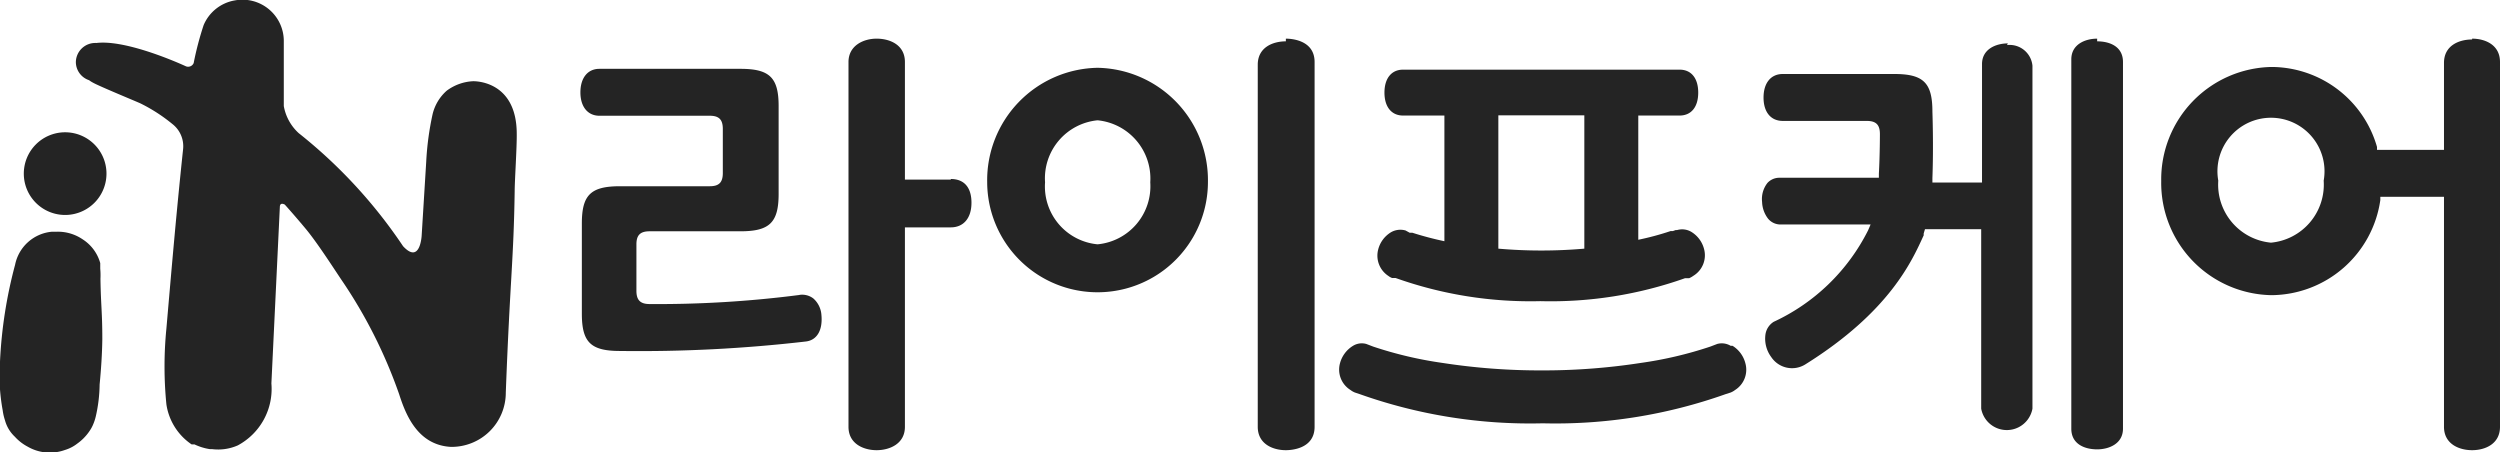
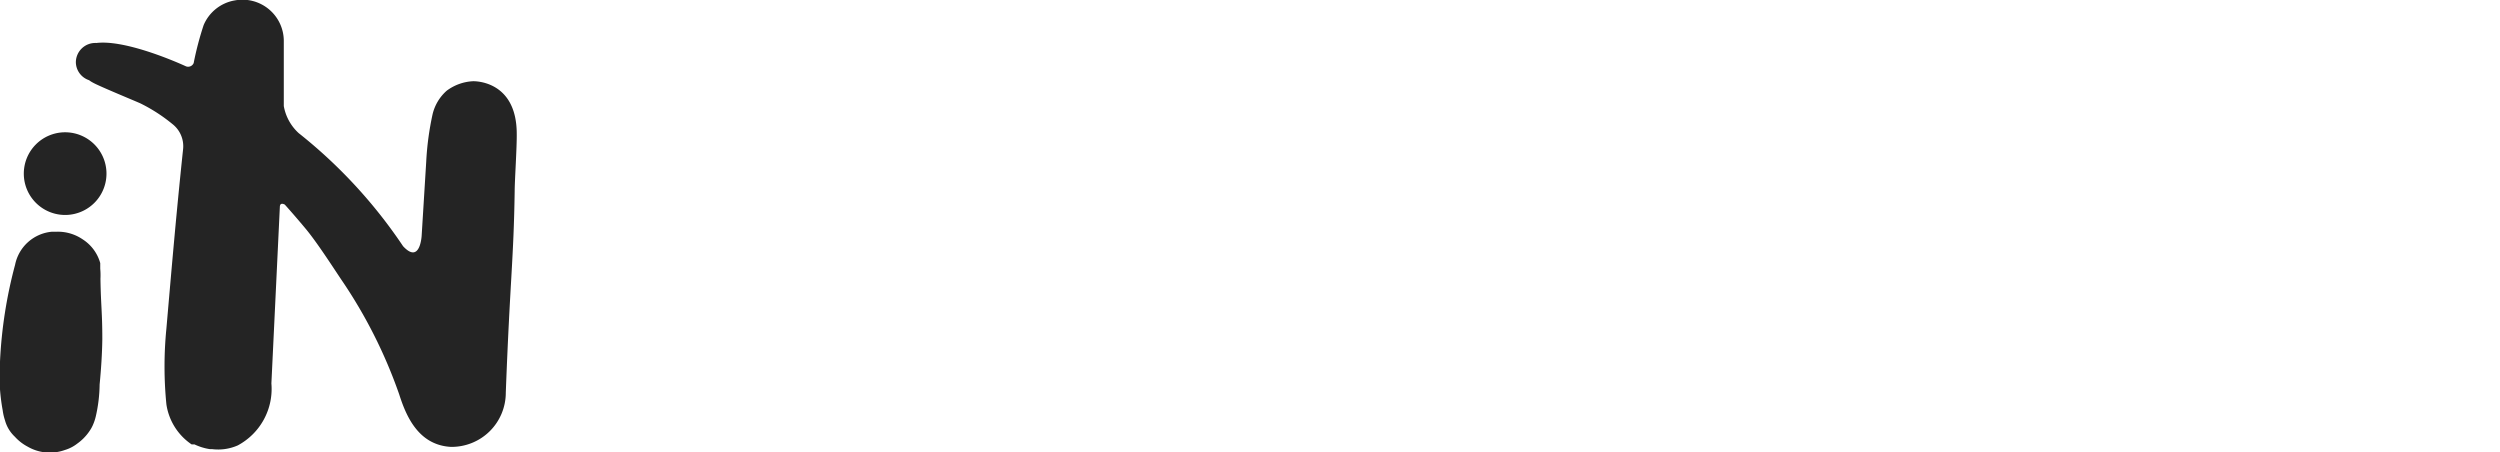
<svg xmlns="http://www.w3.org/2000/svg" viewBox="0 0 120.95 21.89">
  <defs>
    <style>.cls-1{fill:#242424;}</style>
  </defs>
  <title>txt_lc</title>
  <g id="레이어_2" data-name="레이어 2">
    <g id="레이어_1-2" data-name="레이어 1">
-       <path class="cls-1" d="M4.85,13l0-.14v0l0-.13A2,2,0,0,0,4,11.58a2.13,2.13,0,0,0-1.24-.37l-.24,0a2,2,0,0,0-1.79,1.6A22,22,0,0,0,0,17.49a9.31,9.31,0,0,0,.13,2.36,2.57,2.57,0,0,0,.11.48,1.69,1.69,0,0,0,.48.8,2.24,2.24,0,0,0,.62.48,2.14,2.14,0,0,0,1.8.16,1.81,1.81,0,0,0,.6-.31,2.36,2.36,0,0,0,.6-.62h0v0a1.71,1.71,0,0,0,.16-.29,2.39,2.39,0,0,0,.14-.43,7.25,7.25,0,0,0,.18-1.52c.07-.72.12-1.46.13-2.19,0-1.33-.07-1.61-.09-2.92A3.54,3.54,0,0,0,4.85,13m-1.7-6.6a2,2,0,1,0,2,1.92,2,2,0,0,0-2-1.92M25,6.48c0-2.64-2.12-2.55-2.12-2.55a2.31,2.31,0,0,0-1.27.46,2.2,2.2,0,0,0-.68,1.13,14.05,14.05,0,0,0-.31,2.31L20.4,11.4s-.07,1.41-.9.51a24.09,24.09,0,0,0-5.05-5.47h0a2.32,2.32,0,0,1-.72-1.31c0-1.09,0-1.83,0-3.11a2,2,0,0,0-2.37-2,2,2,0,0,0-1.51,1.2,15.24,15.24,0,0,0-.48,1.83A.29.29,0,0,1,9,3.21c-.79-.36-3.05-1.29-4.34-1.13h0A.94.94,0,0,0,3.67,3a.93.93,0,0,0,.64.88A1.25,1.25,0,0,0,4.5,4c.3.17,2,.87,2.29,1A8,8,0,0,1,8.34,6h0A1.36,1.36,0,0,1,8.86,7.2c-.33,3.12-.54,5.59-.81,8.7a18.64,18.64,0,0,0,0,3.66A2.84,2.84,0,0,0,9.27,21.5l.05,0,.09,0,0,0a2.62,2.62,0,0,0,.75.23h.11a2.36,2.36,0,0,0,1.23-.18,3.1,3.1,0,0,0,1.63-3l.41-8.56s0-.22.24-.09h0c.28.31.79.9,1.06,1.23.52.64,1.2,1.69,1.66,2.38a23.65,23.65,0,0,1,2.81,5.56c.32,1,.9,2.46,2.5,2.55A2.62,2.62,0,0,0,24.47,19c.21-5.54.38-6.43.43-9.75,0-.49.11-2.15.1-2.77" />
-       <path class="cls-1" d="M46,8.69H43.78V3c0-.84-.74-1.13-1.37-1.13S41.05,2.2,41.05,3V20.65c0,.83.74,1.13,1.36,1.13s1.37-.3,1.37-1.13V11H46c.61,0,1-.44,1-1.19s-.36-1.15-1-1.15m21.17,4.69a.72.72,0,0,0,.18.1l.17,0a19.44,19.44,0,0,0,7,1.12,19.42,19.42,0,0,0,7-1.11l.08,0,.12,0a1.13,1.13,0,0,0,.21-.12,1.16,1.16,0,0,0,.51-1.3h0a1.37,1.37,0,0,0-.61-.82.87.87,0,0,0-.69-.09l-.07,0-.14.05-.11,0a13.45,13.45,0,0,1-1.56.42V10s0-.07,0-.11V7.7s0-.07,0-.11v-2h2c.56,0,.9-.41.9-1.11s-.34-1.11-.9-1.11H67.88c-.56,0-.9.42-.9,1.11s.34,1.11.9,1.11h2V9.84h0v1.83a15.68,15.68,0,0,1-1.55-.41l-.13,0L68,11.15a.91.91,0,0,0-.71.09,1.37,1.37,0,0,0-.61.82,1.17,1.17,0,0,0,.54,1.32M72.49,10c0-.05,0-.08,0-.12V7.7s0-.08,0-.12v-2h4.16v6.45a24.08,24.08,0,0,1-4.16,0ZM38.68,14.27a53.47,53.47,0,0,1-7.25.44c-.45,0-.64-.19-.64-.64V11.82c0-.45.19-.63.64-.63h4.39c1.41,0,1.85-.42,1.85-1.81V5.13c0-1.38-.44-1.8-1.85-1.8H29c-.57,0-.92.44-.92,1.14S28.44,5.6,29,5.6h5.34c.45,0,.63.19.63.64V8.37c0,.45-.18.64-.63.64H30c-1.42,0-1.85.42-1.85,1.8v4.37c0,1.38.43,1.8,1.85,1.8A69.92,69.92,0,0,0,39,16.52c.53-.07.81-.55.74-1.29a1.17,1.17,0,0,0-.39-.79.89.89,0,0,0-.69-.17m45.07,2.46a.84.84,0,0,0-.65-.09h0l-.34.13a18.84,18.84,0,0,1-3.37.79,30.78,30.78,0,0,1-4.78.36,30.91,30.91,0,0,1-4.79-.36,18.92,18.92,0,0,1-3.36-.79l-.34-.13h0a.81.81,0,0,0-.64.09,1.41,1.41,0,0,0-.63.84,1.16,1.16,0,0,0,.51,1.3.88.88,0,0,0,.21.12l.24.08a24.62,24.62,0,0,0,8.85,1.41,24.56,24.56,0,0,0,8.84-1.41l.25-.08a.88.88,0,0,0,.21-.12,1.16,1.16,0,0,0,.5-1.3,1.4,1.4,0,0,0-.62-.84M119.6,1.91c-.63,0-1.36.29-1.36,1.13V7.25H115l0-.14a5.33,5.33,0,0,0-5.1-3.87,5.44,5.44,0,0,0-5.34,5.52,5.43,5.43,0,0,0,5.34,5.52,5.36,5.36,0,0,0,5.26-4.6l0-.16h3.08V20.65c0,.83.73,1.13,1.36,1.13s1.35-.3,1.35-1.13V3c0-.84-.73-1.13-1.35-1.13m-9.73,9.87a2.82,2.82,0,0,1-2.55-3,2.59,2.59,0,1,1,5.1,0,2.82,2.82,0,0,1-2.55,3m-8.41-9.87c-.57,0-1.25.27-1.25,1V20.74c0,.77.68,1,1.25,1s1.25-.27,1.25-1V3c0-.77-.67-1-1.25-1m-39.25,0c-.63,0-1.36.29-1.36,1.13V20.65c0,.83.73,1.13,1.36,1.13.23,0,1.39-.05,1.39-1.13V3c0-1.08-1.16-1.13-1.39-1.13m34.93.23c-.57,0-1.25.27-1.25,1V8.83h-2.4V8.62c.06-1.6,0-3.21,0-3.22,0-1.39-.43-1.82-1.84-1.82h-5.4c-.58,0-.93.44-.93,1.14s.35,1.13.93,1.13h4.06c.46,0,.64.19.64.64,0,0,0,1-.05,1.92V8.6H86.09a.78.78,0,0,0-.58.25,1.26,1.26,0,0,0-.26.92,1.4,1.4,0,0,0,.29.81.78.78,0,0,0,.56.28h4.4l-.12.28a9.64,9.64,0,0,1-4.57,4.43.87.87,0,0,0-.4.63,1.49,1.49,0,0,0,.28,1.07,1.21,1.21,0,0,0,1.65.36c4.08-2.55,5.16-5,5.73-6.25a.36.36,0,0,1,0-.09l.06-.2h2.72v8.68a1.26,1.26,0,0,0,2.48,0V3.18a1.11,1.11,0,0,0-1.23-1m-44,1.1a5.44,5.44,0,0,0-5.34,5.52,5.34,5.34,0,1,0,10.68,0,5.44,5.44,0,0,0-5.34-5.52m0,8.54a2.81,2.81,0,0,1-2.54-3,2.82,2.82,0,0,1,2.54-3,2.83,2.83,0,0,1,2.55,3,2.82,2.82,0,0,1-2.55,3" />
+       <path class="cls-1" d="M4.85,13l0-.14v0l0-.13A2,2,0,0,0,4,11.58a2.13,2.13,0,0,0-1.24-.37l-.24,0a2,2,0,0,0-1.79,1.6A22,22,0,0,0,0,17.49a9.31,9.31,0,0,0,.13,2.36,2.57,2.57,0,0,0,.11.48,1.69,1.69,0,0,0,.48.8,2.24,2.24,0,0,0,.62.48,2.14,2.14,0,0,0,1.8.16,1.81,1.81,0,0,0,.6-.31,2.36,2.36,0,0,0,.6-.62v0a1.71,1.71,0,0,0,.16-.29,2.39,2.39,0,0,0,.14-.43,7.25,7.25,0,0,0,.18-1.52c.07-.72.12-1.46.13-2.19,0-1.33-.07-1.61-.09-2.92A3.54,3.54,0,0,0,4.85,13m-1.7-6.6a2,2,0,1,0,2,1.92,2,2,0,0,0-2-1.92M25,6.48c0-2.64-2.12-2.55-2.12-2.55a2.31,2.31,0,0,0-1.27.46,2.2,2.2,0,0,0-.68,1.13,14.05,14.05,0,0,0-.31,2.31L20.4,11.4s-.07,1.41-.9.51a24.09,24.09,0,0,0-5.05-5.47h0a2.32,2.32,0,0,1-.72-1.31c0-1.09,0-1.83,0-3.11a2,2,0,0,0-2.37-2,2,2,0,0,0-1.51,1.2,15.24,15.24,0,0,0-.48,1.83A.29.29,0,0,1,9,3.21c-.79-.36-3.05-1.29-4.34-1.13h0A.94.94,0,0,0,3.67,3a.93.93,0,0,0,.64.88A1.25,1.25,0,0,0,4.5,4c.3.17,2,.87,2.29,1A8,8,0,0,1,8.34,6h0A1.36,1.36,0,0,1,8.86,7.2c-.33,3.12-.54,5.59-.81,8.7a18.64,18.64,0,0,0,0,3.66A2.84,2.84,0,0,0,9.27,21.5l.05,0,.09,0,0,0a2.62,2.62,0,0,0,.75.23h.11a2.36,2.36,0,0,0,1.23-.18,3.1,3.1,0,0,0,1.63-3l.41-8.56s0-.22.24-.09h0c.28.31.79.9,1.06,1.23.52.64,1.2,1.69,1.66,2.38a23.65,23.65,0,0,1,2.81,5.56c.32,1,.9,2.46,2.5,2.55A2.62,2.62,0,0,0,24.47,19c.21-5.54.38-6.43.43-9.75,0-.49.11-2.15.1-2.77" />
    </g>
  </g>
</svg>